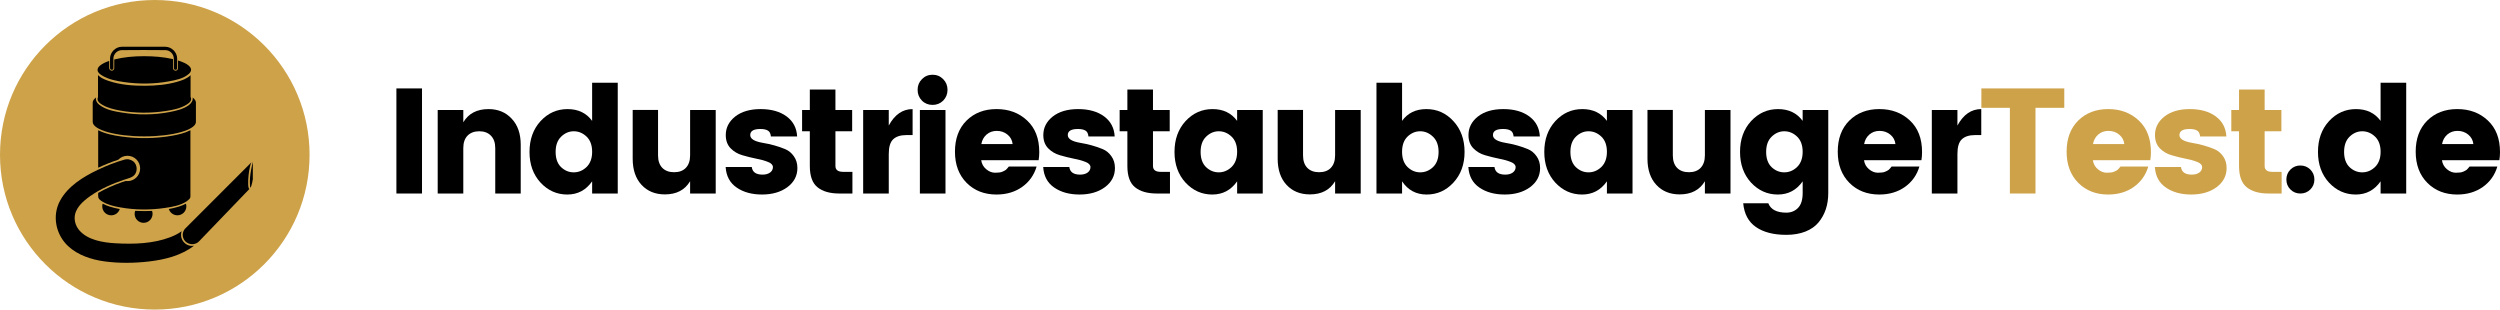
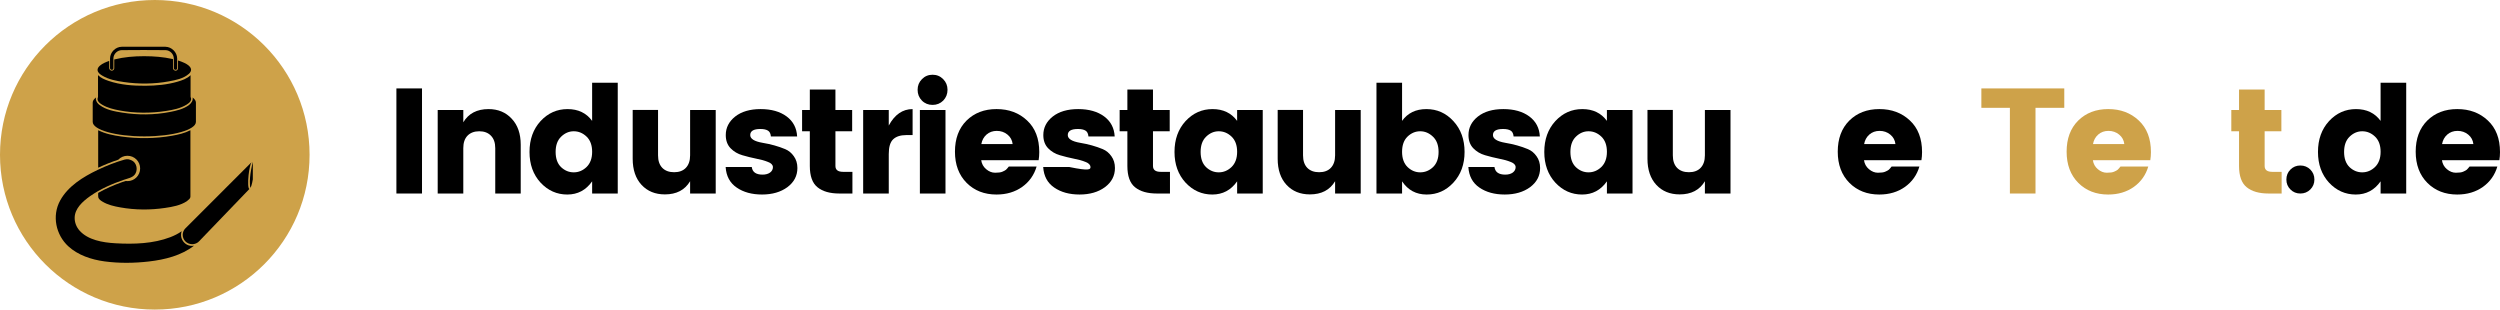
<svg xmlns="http://www.w3.org/2000/svg" width="410.843" zoomAndPan="magnify" viewBox="0 0 308.132 38.156" height="50.875" preserveAspectRatio="xMidYMid" version="1.0" id="svg276">
  <defs id="defs22">
    <g id="g2" />
    <clipPath id="889fefd29b">
      <path d="m 28.336,168.422 h 38.156 v 38.156 h -38.156 z m 0,0" clip-rule="nonzero" id="path4" />
    </clipPath>
    <clipPath id="e13bc7c5b2">
      <path d="m 47.414,168.422 c -10.535,0 -19.078,8.543 -19.078,19.078 0,10.535 8.543,19.078 19.078,19.078 10.539,0 19.078,-8.543 19.078,-19.078 0,-10.535 -8.539,-19.078 -19.078,-19.078 z m 0,0" clip-rule="nonzero" id="path7" />
    </clipPath>
    <clipPath id="d119fea0fe">
      <path d="M 41,174.18 H 51 V 178 H 41 Z m 0,0" clip-rule="nonzero" id="path10" />
    </clipPath>
    <clipPath id="244dfb07f5">
      <path d="m 50,188 h 9.496 v 11 H 50 Z m 0,0" clip-rule="nonzero" id="path13" />
    </clipPath>
    <clipPath id="353b6f5ca4">
      <path d="M 35.207,188.047 H 52.859 V 200.812 H 35.207 Z m 0,0" clip-rule="nonzero" id="path16" />
    </clipPath>
    <clipPath id="00badf5824">
      <path d="m 59.125,188.336 h 0.371 v 3.23 H 59.125 Z m 0,0" clip-rule="nonzero" id="path19" />
    </clipPath>
  </defs>
  <g id="g815" transform="translate(-28.336,-168.422)">
    <g id="g687">
      <g clip-path="url(#889fefd29b)" id="g32">
        <g clip-path="url(#e13bc7c5b2)" id="g30">
          <path fill="#cea249" d="m 28.336,168.422 h 38.156 v 38.156 h -38.156 z m 0,0" fill-opacity="1" fill-rule="nonzero" id="path28" />
        </g>
      </g>
-       <path fill="#000000" d="m 44.996,194.41 c 0.363,0.019 0.742,0.031 1.125,0.031 0.328,0 0.645,-0.008 0.957,-0.023 0.039,0.113 0.062,0.238 0.062,0.363 0,0.609 -0.496,1.105 -1.105,1.105 -0.609,0 -1.105,-0.496 -1.105,-1.105 0,-0.129 0.023,-0.254 0.066,-0.371 z m 6.258,-0.883 c 0.035,0.105 0.051,0.215 0.051,0.328 0,0.609 -0.496,1.105 -1.105,1.105 -0.492,0 -0.91,-0.324 -1.055,-0.773 0.879,-0.16 1.609,-0.387 2.109,-0.66 z m -10.266,0 c 0.504,0.273 1.234,0.5 2.109,0.66 -0.141,0.449 -0.559,0.773 -1.055,0.773 -0.609,0 -1.102,-0.496 -1.102,-1.105 0,-0.113 0.016,-0.223 0.047,-0.328" fill-opacity="1" fill-rule="evenodd" id="path34" />
      <g clip-path="url(#d119fea0fe)" id="g38">
        <path fill="#000000" d="m 48.734,174.188 c 0.746,0.008 1.434,0.66 1.438,1.449 v 1.191 c -0.008,0.148 -0.074,0.168 -0.133,0.191 -0.125,0.047 -0.273,-0.047 -0.281,-0.191 0,-0.402 0.004,-0.805 0,-1.207 -0.008,-0.527 -0.461,-1.012 -1.02,-1.02 -1.801,-0.019 -3.602,-0.019 -5.402,0 -0.535,0.008 -1.02,0.473 -1.023,1.035 v 1.191 c -0.008,0.148 -0.07,0.168 -0.133,0.191 -0.121,0.047 -0.27,-0.047 -0.281,-0.191 0,-0.402 0,-0.801 0,-1.203 0.008,-0.75 0.66,-1.43 1.441,-1.438 1.797,-0.008 3.594,-0.008 5.395,0" fill-opacity="1" fill-rule="evenodd" id="path36" />
      </g>
      <path fill="#000000" d="m 46.094,175.348 c -1.23,0 -2.465,0.102 -3.656,0.398 l -0.02,0.004 v 1.074 c -0.004,0.047 -0.004,0.055 -0.008,0.082 -0.035,0.148 -0.199,0.254 -0.359,0.215 -0.137,-0.031 -0.246,-0.156 -0.254,-0.297 0,-0.258 0,-0.52 0,-0.777 v -0.117 c -0.41,0.141 -0.82,0.309 -1.141,0.582 -0.176,0.152 -0.336,0.363 -0.289,0.602 0.059,0.293 0.328,0.48 0.562,0.621 0.797,0.484 1.75,0.664 2.699,0.801 1.824,0.266 3.711,0.25 5.52,-0.086 0.867,-0.16 1.785,-0.332 2.453,-0.914 0.023,-0.019 0.043,-0.039 0.062,-0.059 0.016,-0.016 0.031,-0.031 0.047,-0.047 0.137,-0.152 0.227,-0.367 0.148,-0.57 -0.117,-0.312 -0.449,-0.512 -0.77,-0.672 -0.262,-0.125 -0.531,-0.227 -0.809,-0.312 v 0.949 c -0.012,0.172 -0.141,0.352 -0.371,0.297 -0.137,-0.031 -0.238,-0.156 -0.25,-0.297 0,-0.371 0.004,-0.742 0,-1.117 -0.027,-0.004 -0.055,-0.012 -0.086,-0.019 -1.113,-0.246 -2.27,-0.34 -3.418,-0.34 -0.02,0 -0.043,0 -0.062,0" fill-opacity="1" fill-rule="evenodd" id="path40" />
      <g clip-path="url(#244dfb07f5)" id="g44">
        <path fill="#000000" d="m 59.32,188.434 c -0.133,0.254 -0.266,0.855 -0.344,1.547 -0.105,0.938 -0.062,1.711 0.102,1.73 0,0 -4.34,4.512 -6.203,6.449 -0.219,0.227 -0.52,0.359 -0.84,0.363 -0.316,0 -0.621,-0.125 -0.844,-0.348 -0.449,-0.445 -0.449,-1.168 0,-1.613 l 8.129,-8.129" fill-opacity="1" fill-rule="evenodd" id="path42" />
      </g>
      <g clip-path="url(#353b6f5ca4)" id="g48">
        <path fill="#000000" d="m 52.25,198.707 c -1.578,1.211 -3.574,1.711 -5.543,1.941 -1.816,0.211 -3.676,0.234 -5.484,-0.008 -1.645,-0.223 -3.285,-0.773 -4.473,-1.867 -1.496,-1.379 -2.062,-3.727 -0.984,-5.664 0.961,-1.73 2.77,-2.867 4.609,-3.746 1.07,-0.512 2.172,-0.945 3.32,-1.273 l 0.25,-0.043 c 0.082,0.004 0.16,0.008 0.242,0.012 0.242,0.062 0.477,0.148 0.652,0.32 0.41,0.402 0.457,1.113 0.102,1.566 -0.301,0.379 -0.836,0.465 -1.332,0.633 -1.457,0.5 -2.891,1.125 -4.152,2.008 -0.953,0.672 -1.891,1.535 -1.918,2.652 -0.016,0.59 0.215,1.176 0.609,1.613 1.031,1.148 2.82,1.465 4.422,1.555 2.289,0.129 4.648,0.055 6.766,-0.754 0.492,-0.191 0.969,-0.426 1.395,-0.734 -0.059,0.152 -0.086,0.316 -0.082,0.48 0.008,0.484 0.301,0.949 0.727,1.176 0.27,0.145 0.578,0.184 0.875,0.133 z m 0.25,-0.285 c 0.129,-0.055 0.25,-0.137 0.352,-0.238 -0.012,0.016 -0.023,0.027 -0.035,0.043 -0.098,0.082 -0.203,0.148 -0.316,0.195 z m -1.512,-0.523 c 0.051,0.102 0.117,0.195 0.203,0.277 0.066,0.066 0.137,0.125 0.215,0.172 -0.105,-0.062 -0.199,-0.141 -0.281,-0.234 -0.055,-0.066 -0.102,-0.137 -0.137,-0.215" fill-opacity="1" fill-rule="evenodd" id="path46" />
      </g>
      <path fill="#000000" d="m 40.418,180.352 c -0.012,0.133 -0.078,0.219 -0.055,0.344 0.055,0.316 0.355,0.508 0.602,0.652 0.633,0.371 1.367,0.547 2.105,0.688 1.883,0.352 3.848,0.355 5.707,0.066 0.887,-0.137 1.789,-0.312 2.559,-0.785 0.328,-0.203 0.699,-0.5 0.5,-0.918 l -0.012,-0.047 v -2.664 c -0.004,0.008 -0.012,0.012 -0.02,0.019 -0.418,0.406 -1.008,0.617 -1.59,0.785 -1.273,0.371 -2.617,0.492 -3.953,0.5 -1.539,0.012 -3.09,-0.105 -4.547,-0.598 -0.477,-0.164 -0.953,-0.359 -1.293,-0.707 h -0.004 c 0,0.887 0,1.777 0,2.664" fill-opacity="1" fill-rule="evenodd" id="path50" />
      <path fill="#000000" d="m 40.176,180.43 c -0.082,0.309 0.074,0.605 0.285,0.809 0.023,0.019 0.047,0.039 0.07,0.059 0.027,0.023 0.055,0.047 0.086,0.07 0.793,0.598 1.793,0.777 2.754,0.93 1.938,0.312 3.98,0.305 5.934,-0.078 0.809,-0.156 1.621,-0.355 2.273,-0.812 0.289,-0.207 0.598,-0.598 0.492,-0.973 0.27,0.199 0.414,0.41 0.414,0.637 v 2.371 c 0,0.988 -2.852,1.789 -6.363,1.789 -3.512,0 -6.359,-0.801 -6.359,-1.789 v -2.371 c 0,-0.227 0.145,-0.441 0.414,-0.641" fill-opacity="1" fill-rule="evenodd" id="path52" />
      <path fill="#000000" d="m 42.914,188.105 c -0.848,0.277 -1.672,0.613 -2.477,0.988 v -4.617 l 0.016,0.004 c 0.863,0.438 1.84,0.625 2.805,0.762 2.062,0.289 4.199,0.277 6.266,-0.086 0.785,-0.137 1.566,-0.316 2.27,-0.676 0.004,0 0.008,-0.004 0.012,-0.004 v 8.176 c 0,0.109 -0.055,0.207 -0.121,0.293 -0.012,0.012 -0.289,0.258 -0.328,0.281 -0.789,0.516 -1.75,0.688 -2.68,0.824 -1.801,0.27 -3.691,0.262 -5.512,-0.066 -0.777,-0.137 -1.559,-0.316 -2.219,-0.723 -0.203,-0.125 -0.457,-0.289 -0.5,-0.555 -0.027,-0.164 -0.008,-0.336 -0.008,-0.508 0.934,-0.539 1.926,-0.965 2.941,-1.324 0.145,-0.055 0.301,-0.098 0.461,-0.145 0.066,0.012 0.137,0.016 0.207,0.016 0.863,0 1.562,-0.699 1.562,-1.562 0,-0.863 -0.699,-1.562 -1.562,-1.562 -0.445,0 -0.848,0.184 -1.133,0.484 z m 0.883,-2.996 c 0.551,0.059 1.141,0.102 1.754,0.117 -0.586,-0.012 -1.172,-0.051 -1.754,-0.117" fill-opacity="1" fill-rule="evenodd" id="path54" />
      <g clip-path="url(#00badf5824)" id="g58">
        <path fill="#000000" d="m 59.504,188.34 c 0.121,0.172 0.152,0.887 0.059,1.707 -0.074,0.676 -0.211,1.25 -0.34,1.512 l -0.031,-0.023 c -0.035,-0.105 -0.043,-0.227 -0.051,-0.344 -0.039,-0.605 0.035,-1.234 0.145,-1.844 0.051,-0.273 0.18,-0.906 0.219,-1.008" fill-opacity="1" fill-rule="evenodd" id="path56" />
      </g>
    </g>
    <g id="g669" transform="translate(0,-0.477)">
      <g fill="#000000" fill-opacity="1" id="g66">
        <g transform="translate(75.803,192.75)" id="g64">
          <g id="g62">
            <path d="m 1.391,0 v -12.953 h 3.156 V 0 Z m 0,0" id="path60" />
          </g>
        </g>
      </g>
      <g fill="#000000" fill-opacity="1" id="g74">
        <g transform="translate(80.893,192.75)" id="g72">
          <g id="g70">
            <path d="m 4.547,-10.297 v 1.516 c 0.645,-1.082 1.68,-1.625 3.109,-1.625 1.176,0 2.129,0.398 2.859,1.188 0.738,0.781 1.109,1.852 1.109,3.203 V 0 H 8.484 v -5.594 c 0,-0.664 -0.18,-1.176 -0.531,-1.531 -0.344,-0.363 -0.824,-0.547 -1.438,-0.547 -0.617,0 -1.102,0.184 -1.453,0.547 -0.344,0.355 -0.516,0.867 -0.516,1.531 V 0 h -3.156 v -10.297 z m 0,0" id="path68" />
          </g>
        </g>
      </g>
      <g fill="#000000" fill-opacity="1" id="g82">
        <g transform="translate(92.975,192.75)" id="g80">
          <g id="g78">
            <path d="m 7.656,-3.266 c 0.457,-0.445 0.688,-1.07 0.688,-1.875 0,-0.812 -0.23,-1.438 -0.688,-1.875 -0.461,-0.438 -0.984,-0.656 -1.578,-0.656 -0.586,0 -1.105,0.227 -1.562,0.672 -0.449,0.438 -0.672,1.062 -0.672,1.875 0,0.812 0.223,1.438 0.672,1.875 0.457,0.43 0.977,0.641 1.562,0.641 0.594,0 1.117,-0.219 1.578,-0.656 z M 1.984,-1.344 C 1.078,-2.332 0.625,-3.594 0.625,-5.125 c 0,-1.539 0.453,-2.805 1.359,-3.797 0.914,-0.988 2.023,-1.484 3.328,-1.484 1.312,0 2.32,0.484 3.031,1.453 V -13.656 H 11.5 V 0 H 8.344 V -1.5 C 7.582,-0.414 6.562,0.125 5.281,0.125 4,0.125 2.898,-0.363 1.984,-1.344 Z m 0,0" id="path76" />
          </g>
        </g>
      </g>
      <g fill="#000000" fill-opacity="1" id="g90">
        <g transform="translate(105.019,192.75)" id="g88">
          <g id="g86">
            <path d="m 8.375,-10.297 h 3.156 V 0 H 8.375 v -1.516 c -0.648,1.086 -1.684,1.625 -3.109,1.625 -1.188,0 -2.148,-0.391 -2.875,-1.172 -0.73,-0.789 -1.094,-1.863 -1.094,-3.219 v -6.016 h 3.125 v 5.594 c 0,0.668 0.176,1.184 0.531,1.547 C 5.305,-2.801 5.789,-2.625 6.406,-2.625 7.02,-2.625 7.5,-2.801 7.844,-3.156 8.195,-3.52 8.375,-4.035 8.375,-4.703 Z m 0,0" id="path84" />
          </g>
        </g>
      </g>
      <g fill="#000000" fill-opacity="1" id="g98">
        <g transform="translate(117.101,192.75)" id="g96">
          <g id="g94">
            <path d="m 0.688,-7.203 c 0,-0.906 0.383,-1.664 1.156,-2.281 0.781,-0.613 1.828,-0.922 3.141,-0.922 1.32,0 2.391,0.305 3.203,0.906 C 9,-8.895 9.43,-8.07 9.484,-7.031 H 6.25 C 6.219,-7.383 6.098,-7.625 5.891,-7.75 5.68,-7.883 5.367,-7.953 4.953,-7.953 c -0.836,0 -1.25,0.25 -1.25,0.75 0,0.461 0.504,0.777 1.516,0.953 1.02,0.168 1.953,0.43 2.797,0.781 0.426,0.18 0.781,0.469 1.062,0.875 0.289,0.398 0.438,0.883 0.438,1.453 0,0.961 -0.414,1.746 -1.234,2.359 -0.824,0.605 -1.867,0.906 -3.125,0.906 -1.25,0 -2.293,-0.285 -3.125,-0.859 -0.836,-0.57 -1.289,-1.414 -1.359,-2.531 h 3.219 c 0.082,0.625 0.523,0.938 1.328,0.938 0.375,0 0.68,-0.082 0.922,-0.25 C 6.379,-2.754 6.5,-2.977 6.5,-3.25 6.5,-3.52 6.297,-3.734 5.891,-3.891 5.492,-4.055 5.008,-4.191 4.438,-4.297 3.875,-4.41 3.305,-4.551 2.734,-4.719 2.16,-4.883 1.676,-5.172 1.281,-5.578 0.883,-5.992 0.688,-6.535 0.688,-7.203 Z m 0,0" id="path92" />
          </g>
        </g>
      </g>
      <g fill="#000000" fill-opacity="1" id="g106">
        <g transform="translate(126.508,192.75)" id="g104">
          <g id="g102">
            <path d="M 5.75,-2.672 H 6.891 V 0 H 5.281 C 4.125,0 3.227,-0.254 2.594,-0.766 1.957,-1.273 1.641,-2.148 1.641,-3.391 v -4.281 H 0.688 v -2.625 H 1.641 V -12.812 h 3.156 v 2.516 h 2.062 v 2.625 h -2.062 v 4.281 c 0,0.48 0.316,0.719 0.953,0.719 z m 0,0" id="path100" />
          </g>
        </g>
      </g>
      <g fill="#000000" fill-opacity="1" id="g114">
        <g transform="translate(133.332,192.75)" id="g112">
          <g id="g110">
            <path d="M 4.547,-10.297 V -8.375 c 0.727,-1.352 1.707,-2.031 2.938,-2.031 v 3.203 H 6.719 c -0.73,0 -1.277,0.18 -1.641,0.531 -0.355,0.344 -0.531,0.945 -0.531,1.797 V 0 h -3.156 v -10.297 z m 0,0" id="path108" />
          </g>
        </g>
      </g>
      <g fill="#000000" fill-opacity="1" id="g122">
        <g transform="translate(140.323,192.75)" id="g120">
          <g id="g118">
            <path d="m 4.266,-11.453 c -0.355,0.355 -0.793,0.531 -1.312,0.531 -0.523,0 -0.961,-0.176 -1.312,-0.531 -0.355,-0.363 -0.531,-0.805 -0.531,-1.328 0,-0.52 0.176,-0.957 0.531,-1.312 0.352,-0.363 0.789,-0.547 1.312,-0.547 0.52,0 0.957,0.184 1.312,0.547 0.352,0.355 0.531,0.793 0.531,1.312 0,0.523 -0.18,0.965 -0.531,1.328 z M 1.391,0 v -10.297 h 3.156 V 0 Z m 0,0" id="path116" />
          </g>
        </g>
      </g>
      <g fill="#000000" fill-opacity="1" id="g130">
        <g transform="translate(145.413,192.75)" id="g128">
          <g id="g126">
            <path d="m 5.75,0.125 c -1.5,0 -2.73,-0.477 -3.688,-1.438 -0.961,-0.969 -1.438,-2.25 -1.438,-3.844 0,-1.602 0.473,-2.879 1.422,-3.828 0.957,-0.945 2.191,-1.422 3.703,-1.422 1.52,0 2.773,0.469 3.766,1.406 1,0.93 1.5,2.227 1.5,3.891 0,0.355 -0.027,0.688 -0.078,1 H 3.859 C 3.922,-3.66 4.125,-3.289 4.469,-3 c 0.344,0.293 0.711,0.438 1.109,0.438 0.406,0 0.703,-0.039 0.891,-0.125 C 6.664,-2.77 6.812,-2.848 6.906,-2.922 7,-3.004 7.117,-3.141 7.266,-3.328 H 10.688 C 10.383,-2.285 9.789,-1.445 8.906,-0.812 8.02,-0.188 6.969,0.125 5.75,0.125 Z M 7.734,-6.094 C 7.68,-6.57 7.469,-6.961 7.094,-7.266 6.727,-7.566 6.289,-7.719 5.781,-7.719 c -0.5,0 -0.922,0.152 -1.266,0.453 C 4.172,-6.961 3.957,-6.57 3.875,-6.094 Z m 0,0" id="path124" />
          </g>
        </g>
      </g>
      <g fill="#000000" fill-opacity="1" id="g138">
        <g transform="translate(156.24,192.75)" id="g136">
          <g id="g134">
-             <path d="m 0.688,-7.203 c 0,-0.906 0.383,-1.664 1.156,-2.281 0.781,-0.613 1.828,-0.922 3.141,-0.922 1.32,0 2.391,0.305 3.203,0.906 C 9,-8.895 9.43,-8.07 9.484,-7.031 H 6.25 C 6.219,-7.383 6.098,-7.625 5.891,-7.75 5.68,-7.883 5.367,-7.953 4.953,-7.953 c -0.836,0 -1.25,0.25 -1.25,0.75 0,0.461 0.504,0.777 1.516,0.953 1.02,0.168 1.953,0.43 2.797,0.781 0.426,0.18 0.781,0.469 1.062,0.875 0.289,0.398 0.438,0.883 0.438,1.453 0,0.961 -0.414,1.746 -1.234,2.359 -0.824,0.605 -1.867,0.906 -3.125,0.906 -1.25,0 -2.293,-0.285 -3.125,-0.859 -0.836,-0.57 -1.289,-1.414 -1.359,-2.531 h 3.219 c 0.082,0.625 0.523,0.938 1.328,0.938 0.375,0 0.68,-0.082 0.922,-0.25 C 6.379,-2.754 6.5,-2.977 6.5,-3.25 6.5,-3.52 6.297,-3.734 5.891,-3.891 5.492,-4.055 5.008,-4.191 4.438,-4.297 3.875,-4.41 3.305,-4.551 2.734,-4.719 2.16,-4.883 1.676,-5.172 1.281,-5.578 0.883,-5.992 0.688,-6.535 0.688,-7.203 Z m 0,0" id="path132" />
+             <path d="m 0.688,-7.203 c 0,-0.906 0.383,-1.664 1.156,-2.281 0.781,-0.613 1.828,-0.922 3.141,-0.922 1.32,0 2.391,0.305 3.203,0.906 C 9,-8.895 9.43,-8.07 9.484,-7.031 H 6.25 C 6.219,-7.383 6.098,-7.625 5.891,-7.75 5.68,-7.883 5.367,-7.953 4.953,-7.953 c -0.836,0 -1.25,0.25 -1.25,0.75 0,0.461 0.504,0.777 1.516,0.953 1.02,0.168 1.953,0.43 2.797,0.781 0.426,0.18 0.781,0.469 1.062,0.875 0.289,0.398 0.438,0.883 0.438,1.453 0,0.961 -0.414,1.746 -1.234,2.359 -0.824,0.605 -1.867,0.906 -3.125,0.906 -1.25,0 -2.293,-0.285 -3.125,-0.859 -0.836,-0.57 -1.289,-1.414 -1.359,-2.531 h 3.219 C 6.379,-2.754 6.5,-2.977 6.5,-3.25 6.5,-3.52 6.297,-3.734 5.891,-3.891 5.492,-4.055 5.008,-4.191 4.438,-4.297 3.875,-4.41 3.305,-4.551 2.734,-4.719 2.16,-4.883 1.676,-5.172 1.281,-5.578 0.883,-5.992 0.688,-6.535 0.688,-7.203 Z m 0,0" id="path132" />
          </g>
        </g>
      </g>
      <g fill="#000000" fill-opacity="1" id="g146">
        <g transform="translate(165.647,192.75)" id="g144">
          <g id="g142">
            <path d="M 5.75,-2.672 H 6.891 V 0 H 5.281 C 4.125,0 3.227,-0.254 2.594,-0.766 1.957,-1.273 1.641,-2.148 1.641,-3.391 v -4.281 H 0.688 v -2.625 H 1.641 V -12.812 h 3.156 v 2.516 h 2.062 v 2.625 h -2.062 v 4.281 c 0,0.48 0.316,0.719 0.953,0.719 z m 0,0" id="path140" />
          </g>
        </g>
      </g>
      <g fill="#000000" fill-opacity="1" id="g154">
        <g transform="translate(172.472,192.75)" id="g152">
          <g id="g150">
            <path d="m 7.656,-3.266 c 0.457,-0.445 0.688,-1.07 0.688,-1.875 0,-0.812 -0.23,-1.438 -0.688,-1.875 -0.461,-0.438 -0.984,-0.656 -1.578,-0.656 -0.586,0 -1.105,0.227 -1.562,0.672 -0.449,0.438 -0.672,1.062 -0.672,1.875 0,0.812 0.223,1.438 0.672,1.875 0.457,0.43 0.977,0.641 1.562,0.641 0.594,0 1.117,-0.219 1.578,-0.656 z M 1.984,-1.344 C 1.078,-2.332 0.625,-3.594 0.625,-5.125 c 0,-1.539 0.453,-2.805 1.359,-3.797 0.914,-0.988 2.023,-1.484 3.328,-1.484 1.312,0 2.32,0.484 3.031,1.453 v -1.344 H 11.5 V 0 H 8.344 V -1.5 C 7.582,-0.414 6.562,0.125 5.281,0.125 4,0.125 2.898,-0.363 1.984,-1.344 Z m 0,0" id="path148" />
          </g>
        </g>
      </g>
      <g fill="#000000" fill-opacity="1" id="g162">
        <g transform="translate(184.516,192.75)" id="g160">
          <g id="g158">
            <path d="m 8.375,-10.297 h 3.156 V 0 H 8.375 v -1.516 c -0.648,1.086 -1.684,1.625 -3.109,1.625 -1.188,0 -2.148,-0.391 -2.875,-1.172 -0.73,-0.789 -1.094,-1.863 -1.094,-3.219 v -6.016 h 3.125 v 5.594 c 0,0.668 0.176,1.184 0.531,1.547 C 5.305,-2.801 5.789,-2.625 6.406,-2.625 7.02,-2.625 7.5,-2.801 7.844,-3.156 8.195,-3.52 8.375,-4.035 8.375,-4.703 Z m 0,0" id="path156" />
          </g>
        </g>
      </g>
      <g fill="#000000" fill-opacity="1" id="g170">
        <g transform="translate(196.598,192.75)" id="g168">
          <g id="g166">
            <path d="m 8.359,-3.25 c 0.457,-0.438 0.688,-1.062 0.688,-1.875 0,-0.812 -0.23,-1.438 -0.688,-1.875 C 7.898,-7.445 7.375,-7.672 6.781,-7.672 c -0.586,0 -1.105,0.219 -1.562,0.656 -0.449,0.438 -0.672,1.062 -0.672,1.875 0,0.805 0.223,1.43 0.672,1.875 0.457,0.438 0.977,0.656 1.562,0.656 0.594,0 1.117,-0.211 1.578,-0.641 z m -3.812,-5.703 c 0.695,-0.969 1.695,-1.453 3,-1.453 1.312,0 2.422,0.496 3.328,1.484 0.914,0.992 1.375,2.258 1.375,3.797 0,1.531 -0.461,2.793 -1.375,3.781 C 9.969,-0.363 8.867,0.125 7.578,0.125 6.285,0.125 5.273,-0.414 4.547,-1.5 V 0 h -3.156 v -13.656 h 3.156 z m 0,0" id="path164" />
          </g>
        </g>
      </g>
      <g fill="#000000" fill-opacity="1" id="g178">
        <g transform="translate(208.642,192.75)" id="g176">
          <g id="g174">
            <path d="m 0.688,-7.203 c 0,-0.906 0.383,-1.664 1.156,-2.281 0.781,-0.613 1.828,-0.922 3.141,-0.922 1.32,0 2.391,0.305 3.203,0.906 C 9,-8.895 9.43,-8.07 9.484,-7.031 H 6.25 C 6.219,-7.383 6.098,-7.625 5.891,-7.75 5.68,-7.883 5.367,-7.953 4.953,-7.953 c -0.836,0 -1.25,0.25 -1.25,0.75 0,0.461 0.504,0.777 1.516,0.953 1.02,0.168 1.953,0.43 2.797,0.781 0.426,0.18 0.781,0.469 1.062,0.875 0.289,0.398 0.438,0.883 0.438,1.453 0,0.961 -0.414,1.746 -1.234,2.359 -0.824,0.605 -1.867,0.906 -3.125,0.906 -1.25,0 -2.293,-0.285 -3.125,-0.859 -0.836,-0.57 -1.289,-1.414 -1.359,-2.531 h 3.219 c 0.082,0.625 0.523,0.938 1.328,0.938 0.375,0 0.68,-0.082 0.922,-0.25 C 6.379,-2.754 6.5,-2.977 6.5,-3.25 6.5,-3.52 6.297,-3.734 5.891,-3.891 5.492,-4.055 5.008,-4.191 4.438,-4.297 3.875,-4.41 3.305,-4.551 2.734,-4.719 2.16,-4.883 1.676,-5.172 1.281,-5.578 0.883,-5.992 0.688,-6.535 0.688,-7.203 Z m 0,0" id="path172" />
          </g>
        </g>
      </g>
      <g fill="#000000" fill-opacity="1" id="g186">
        <g transform="translate(218.049,192.75)" id="g184">
          <g id="g182">
            <path d="m 7.656,-3.266 c 0.457,-0.445 0.688,-1.07 0.688,-1.875 0,-0.812 -0.23,-1.438 -0.688,-1.875 -0.461,-0.438 -0.984,-0.656 -1.578,-0.656 -0.586,0 -1.105,0.227 -1.562,0.672 -0.449,0.438 -0.672,1.062 -0.672,1.875 0,0.812 0.223,1.438 0.672,1.875 0.457,0.43 0.977,0.641 1.562,0.641 0.594,0 1.117,-0.219 1.578,-0.656 z M 1.984,-1.344 C 1.078,-2.332 0.625,-3.594 0.625,-5.125 c 0,-1.539 0.453,-2.805 1.359,-3.797 0.914,-0.988 2.023,-1.484 3.328,-1.484 1.312,0 2.32,0.484 3.031,1.453 v -1.344 H 11.5 V 0 H 8.344 V -1.5 C 7.582,-0.414 6.562,0.125 5.281,0.125 4,0.125 2.898,-0.363 1.984,-1.344 Z m 0,0" id="path180" />
          </g>
        </g>
      </g>
      <g fill="#000000" fill-opacity="1" id="g194">
        <g transform="translate(230.094,192.75)" id="g192">
          <g id="g190">
            <path d="m 8.375,-10.297 h 3.156 V 0 H 8.375 v -1.516 c -0.648,1.086 -1.684,1.625 -3.109,1.625 -1.188,0 -2.148,-0.391 -2.875,-1.172 -0.73,-0.789 -1.094,-1.863 -1.094,-3.219 v -6.016 h 3.125 v 5.594 c 0,0.668 0.176,1.184 0.531,1.547 C 5.305,-2.801 5.789,-2.625 6.406,-2.625 7.02,-2.625 7.5,-2.801 7.844,-3.156 8.195,-3.52 8.375,-4.035 8.375,-4.703 Z m 0,0" id="path188" />
          </g>
        </g>
      </g>
      <g fill="#000000" fill-opacity="1" id="g202">
        <g transform="translate(242.175,192.75)" id="g200">
          <g id="g198">
-             <path d="M 1.984,-1.344 C 1.078,-2.332 0.625,-3.594 0.625,-5.125 c 0,-1.539 0.453,-2.805 1.359,-3.797 0.914,-0.988 2.023,-1.484 3.328,-1.484 1.312,0 2.32,0.484 3.031,1.453 v -1.344 H 11.5 V -0.062 c 0,1.445 -0.398,2.648 -1.188,3.609 C 9.914,4.035 9.375,4.414 8.688,4.688 8.008,4.957 7.223,5.094 6.328,5.094 4.754,5.094 3.504,4.77 2.578,4.125 1.66,3.488 1.141,2.516 1.016,1.203 h 3.094 c 0.301,0.77 1.039,1.156 2.219,1.156 0.582,0 1.062,-0.195 1.438,-0.578 0.383,-0.387 0.578,-1 0.578,-1.844 V -1.5 C 7.582,-0.414 6.562,0.125 5.281,0.125 4,0.125 2.898,-0.363 1.984,-1.344 Z M 7.656,-3.266 c 0.457,-0.445 0.688,-1.07 0.688,-1.875 0,-0.812 -0.23,-1.438 -0.688,-1.875 -0.461,-0.438 -0.984,-0.656 -1.578,-0.656 -0.586,0 -1.105,0.227 -1.562,0.672 -0.449,0.438 -0.672,1.062 -0.672,1.875 0,0.812 0.223,1.438 0.672,1.875 0.457,0.43 0.977,0.641 1.562,0.641 0.594,0 1.117,-0.219 1.578,-0.656 z m 0,0" id="path196" />
-           </g>
+             </g>
        </g>
      </g>
      <g fill="#000000" fill-opacity="1" id="g210">
        <g transform="translate(254.22,192.75)" id="g208">
          <g id="g206">
            <path d="m 5.75,0.125 c -1.5,0 -2.73,-0.477 -3.688,-1.438 -0.961,-0.969 -1.438,-2.25 -1.438,-3.844 0,-1.602 0.473,-2.879 1.422,-3.828 0.957,-0.945 2.191,-1.422 3.703,-1.422 1.52,0 2.773,0.469 3.766,1.406 1,0.93 1.5,2.227 1.5,3.891 0,0.355 -0.027,0.688 -0.078,1 H 3.859 C 3.922,-3.66 4.125,-3.289 4.469,-3 c 0.344,0.293 0.711,0.438 1.109,0.438 0.406,0 0.703,-0.039 0.891,-0.125 C 6.664,-2.77 6.812,-2.848 6.906,-2.922 7,-3.004 7.117,-3.141 7.266,-3.328 H 10.688 C 10.383,-2.285 9.789,-1.445 8.906,-0.812 8.02,-0.188 6.969,0.125 5.75,0.125 Z M 7.734,-6.094 C 7.68,-6.57 7.469,-6.961 7.094,-7.266 6.727,-7.566 6.289,-7.719 5.781,-7.719 c -0.5,0 -0.922,0.152 -1.266,0.453 C 4.172,-6.961 3.957,-6.57 3.875,-6.094 Z m 0,0" id="path204" />
          </g>
        </g>
      </g>
      <g fill="#000000" fill-opacity="1" id="g218">
        <g transform="translate(265.047,192.75)" id="g216">
          <g id="g214">
-             <path d="M 4.547,-10.297 V -8.375 c 0.727,-1.352 1.707,-2.031 2.938,-2.031 v 3.203 H 6.719 c -0.73,0 -1.277,0.18 -1.641,0.531 -0.355,0.344 -0.531,0.945 -0.531,1.797 V 0 h -3.156 v -10.297 z m 0,0" id="path212" />
-           </g>
+             </g>
        </g>
      </g>
      <g fill="#cea249" fill-opacity="1" id="g226">
        <g transform="translate(272.045,192.75)" id="g224">
          <g id="g222">
            <path d="m 0.5,-10.562 v -2.391 H 10.719 V -10.562 H 7.172 V 0 h -3.156 v -10.562 z m 0,0" id="path220" />
          </g>
        </g>
      </g>
      <g fill="#cea249" fill-opacity="1" id="g234">
        <g transform="translate(282.429,192.75)" id="g232">
          <g id="g230">
            <path d="m 5.75,0.125 c -1.5,0 -2.73,-0.477 -3.688,-1.438 -0.961,-0.969 -1.438,-2.25 -1.438,-3.844 0,-1.602 0.473,-2.879 1.422,-3.828 0.957,-0.945 2.191,-1.422 3.703,-1.422 1.52,0 2.773,0.469 3.766,1.406 1,0.93 1.5,2.227 1.5,3.891 0,0.355 -0.027,0.688 -0.078,1 H 3.859 C 3.922,-3.66 4.125,-3.289 4.469,-3 c 0.344,0.293 0.711,0.438 1.109,0.438 0.406,0 0.703,-0.039 0.891,-0.125 C 6.664,-2.77 6.812,-2.848 6.906,-2.922 7,-3.004 7.117,-3.141 7.266,-3.328 H 10.688 C 10.383,-2.285 9.789,-1.445 8.906,-0.812 8.02,-0.188 6.969,0.125 5.75,0.125 Z M 7.734,-6.094 C 7.68,-6.57 7.469,-6.961 7.094,-7.266 6.727,-7.566 6.289,-7.719 5.781,-7.719 c -0.5,0 -0.922,0.152 -1.266,0.453 C 4.172,-6.961 3.957,-6.57 3.875,-6.094 Z m 0,0" id="path228" />
          </g>
        </g>
      </g>
      <g fill="#cea249" fill-opacity="1" id="g242">
        <g transform="translate(293.256,192.75)" id="g240">
          <g id="g238">
-             <path d="m 0.688,-7.203 c 0,-0.906 0.383,-1.664 1.156,-2.281 0.781,-0.613 1.828,-0.922 3.141,-0.922 1.32,0 2.391,0.305 3.203,0.906 C 9,-8.895 9.43,-8.07 9.484,-7.031 H 6.25 C 6.219,-7.383 6.098,-7.625 5.891,-7.75 5.68,-7.883 5.367,-7.953 4.953,-7.953 c -0.836,0 -1.25,0.25 -1.25,0.75 0,0.461 0.504,0.777 1.516,0.953 1.02,0.168 1.953,0.43 2.797,0.781 0.426,0.18 0.781,0.469 1.062,0.875 0.289,0.398 0.438,0.883 0.438,1.453 0,0.961 -0.414,1.746 -1.234,2.359 -0.824,0.605 -1.867,0.906 -3.125,0.906 -1.25,0 -2.293,-0.285 -3.125,-0.859 -0.836,-0.57 -1.289,-1.414 -1.359,-2.531 h 3.219 c 0.082,0.625 0.523,0.938 1.328,0.938 0.375,0 0.68,-0.082 0.922,-0.25 C 6.379,-2.754 6.5,-2.977 6.5,-3.25 6.5,-3.52 6.297,-3.734 5.891,-3.891 5.492,-4.055 5.008,-4.191 4.438,-4.297 3.875,-4.41 3.305,-4.551 2.734,-4.719 2.16,-4.883 1.676,-5.172 1.281,-5.578 0.883,-5.992 0.688,-6.535 0.688,-7.203 Z m 0,0" id="path236" />
-           </g>
+             </g>
        </g>
      </g>
      <g fill="#cea249" fill-opacity="1" id="g250">
        <g transform="translate(302.663,192.75)" id="g248">
          <g id="g246">
            <path d="M 5.75,-2.672 H 6.891 V 0 H 5.281 C 4.125,0 3.227,-0.254 2.594,-0.766 1.957,-1.273 1.641,-2.148 1.641,-3.391 v -4.281 H 0.688 v -2.625 H 1.641 V -12.812 h 3.156 v 2.516 h 2.062 v 2.625 h -2.062 v 4.281 c 0,0.48 0.316,0.719 0.953,0.719 z m 0,0" id="path244" />
          </g>
        </g>
      </g>
      <g fill="#000000" fill-opacity="1" id="g258">
        <g transform="translate(309.498,192.75)" id="g256">
          <g id="g254">
            <path d="m 4.094,-1.719 c 0,0.48 -0.168,0.887 -0.5,1.219 C 3.258,-0.164 2.848,0 2.359,0 1.879,0 1.473,-0.164 1.141,-0.5 c -0.336,-0.332 -0.5,-0.738 -0.5,-1.219 0,-0.488 0.164,-0.898 0.5,-1.234 0.332,-0.332 0.738,-0.5 1.219,-0.5 0.488,0 0.898,0.168 1.234,0.5 0.332,0.336 0.5,0.746 0.5,1.234 z m 0,0" id="path252" />
          </g>
        </g>
      </g>
      <g fill="#000000" fill-opacity="1" id="g266">
        <g transform="translate(313.408,192.75)" id="g264">
          <g id="g262">
            <path d="m 7.656,-3.266 c 0.457,-0.445 0.688,-1.07 0.688,-1.875 0,-0.812 -0.23,-1.438 -0.688,-1.875 -0.461,-0.438 -0.984,-0.656 -1.578,-0.656 -0.586,0 -1.105,0.227 -1.562,0.672 -0.449,0.438 -0.672,1.062 -0.672,1.875 0,0.812 0.223,1.438 0.672,1.875 0.457,0.43 0.977,0.641 1.562,0.641 0.594,0 1.117,-0.219 1.578,-0.656 z M 1.984,-1.344 C 1.078,-2.332 0.625,-3.594 0.625,-5.125 c 0,-1.539 0.453,-2.805 1.359,-3.797 0.914,-0.988 2.023,-1.484 3.328,-1.484 1.312,0 2.32,0.484 3.031,1.453 V -13.656 H 11.5 V 0 H 8.344 V -1.5 C 7.582,-0.414 6.562,0.125 5.281,0.125 4,0.125 2.898,-0.363 1.984,-1.344 Z m 0,0" id="path260" />
          </g>
        </g>
      </g>
      <g fill="#000000" fill-opacity="1" id="g274">
        <g transform="translate(325.453,192.75)" id="g272">
          <g id="g270">
            <path d="m 5.75,0.125 c -1.5,0 -2.73,-0.477 -3.688,-1.438 -0.961,-0.969 -1.438,-2.25 -1.438,-3.844 0,-1.602 0.473,-2.879 1.422,-3.828 0.957,-0.945 2.191,-1.422 3.703,-1.422 1.52,0 2.773,0.469 3.766,1.406 1,0.93 1.5,2.227 1.5,3.891 0,0.355 -0.027,0.688 -0.078,1 H 3.859 C 3.922,-3.66 4.125,-3.289 4.469,-3 c 0.344,0.293 0.711,0.438 1.109,0.438 0.406,0 0.703,-0.039 0.891,-0.125 C 6.664,-2.77 6.812,-2.848 6.906,-2.922 7,-3.004 7.117,-3.141 7.266,-3.328 H 10.688 C 10.383,-2.285 9.789,-1.445 8.906,-0.812 8.02,-0.188 6.969,0.125 5.75,0.125 Z M 7.734,-6.094 C 7.68,-6.57 7.469,-6.961 7.094,-7.266 6.727,-7.566 6.289,-7.719 5.781,-7.719 c -0.5,0 -0.922,0.152 -1.266,0.453 C 4.172,-6.961 3.957,-6.57 3.875,-6.094 Z m 0,0" id="path268" />
          </g>
        </g>
      </g>
    </g>
  </g>
</svg>